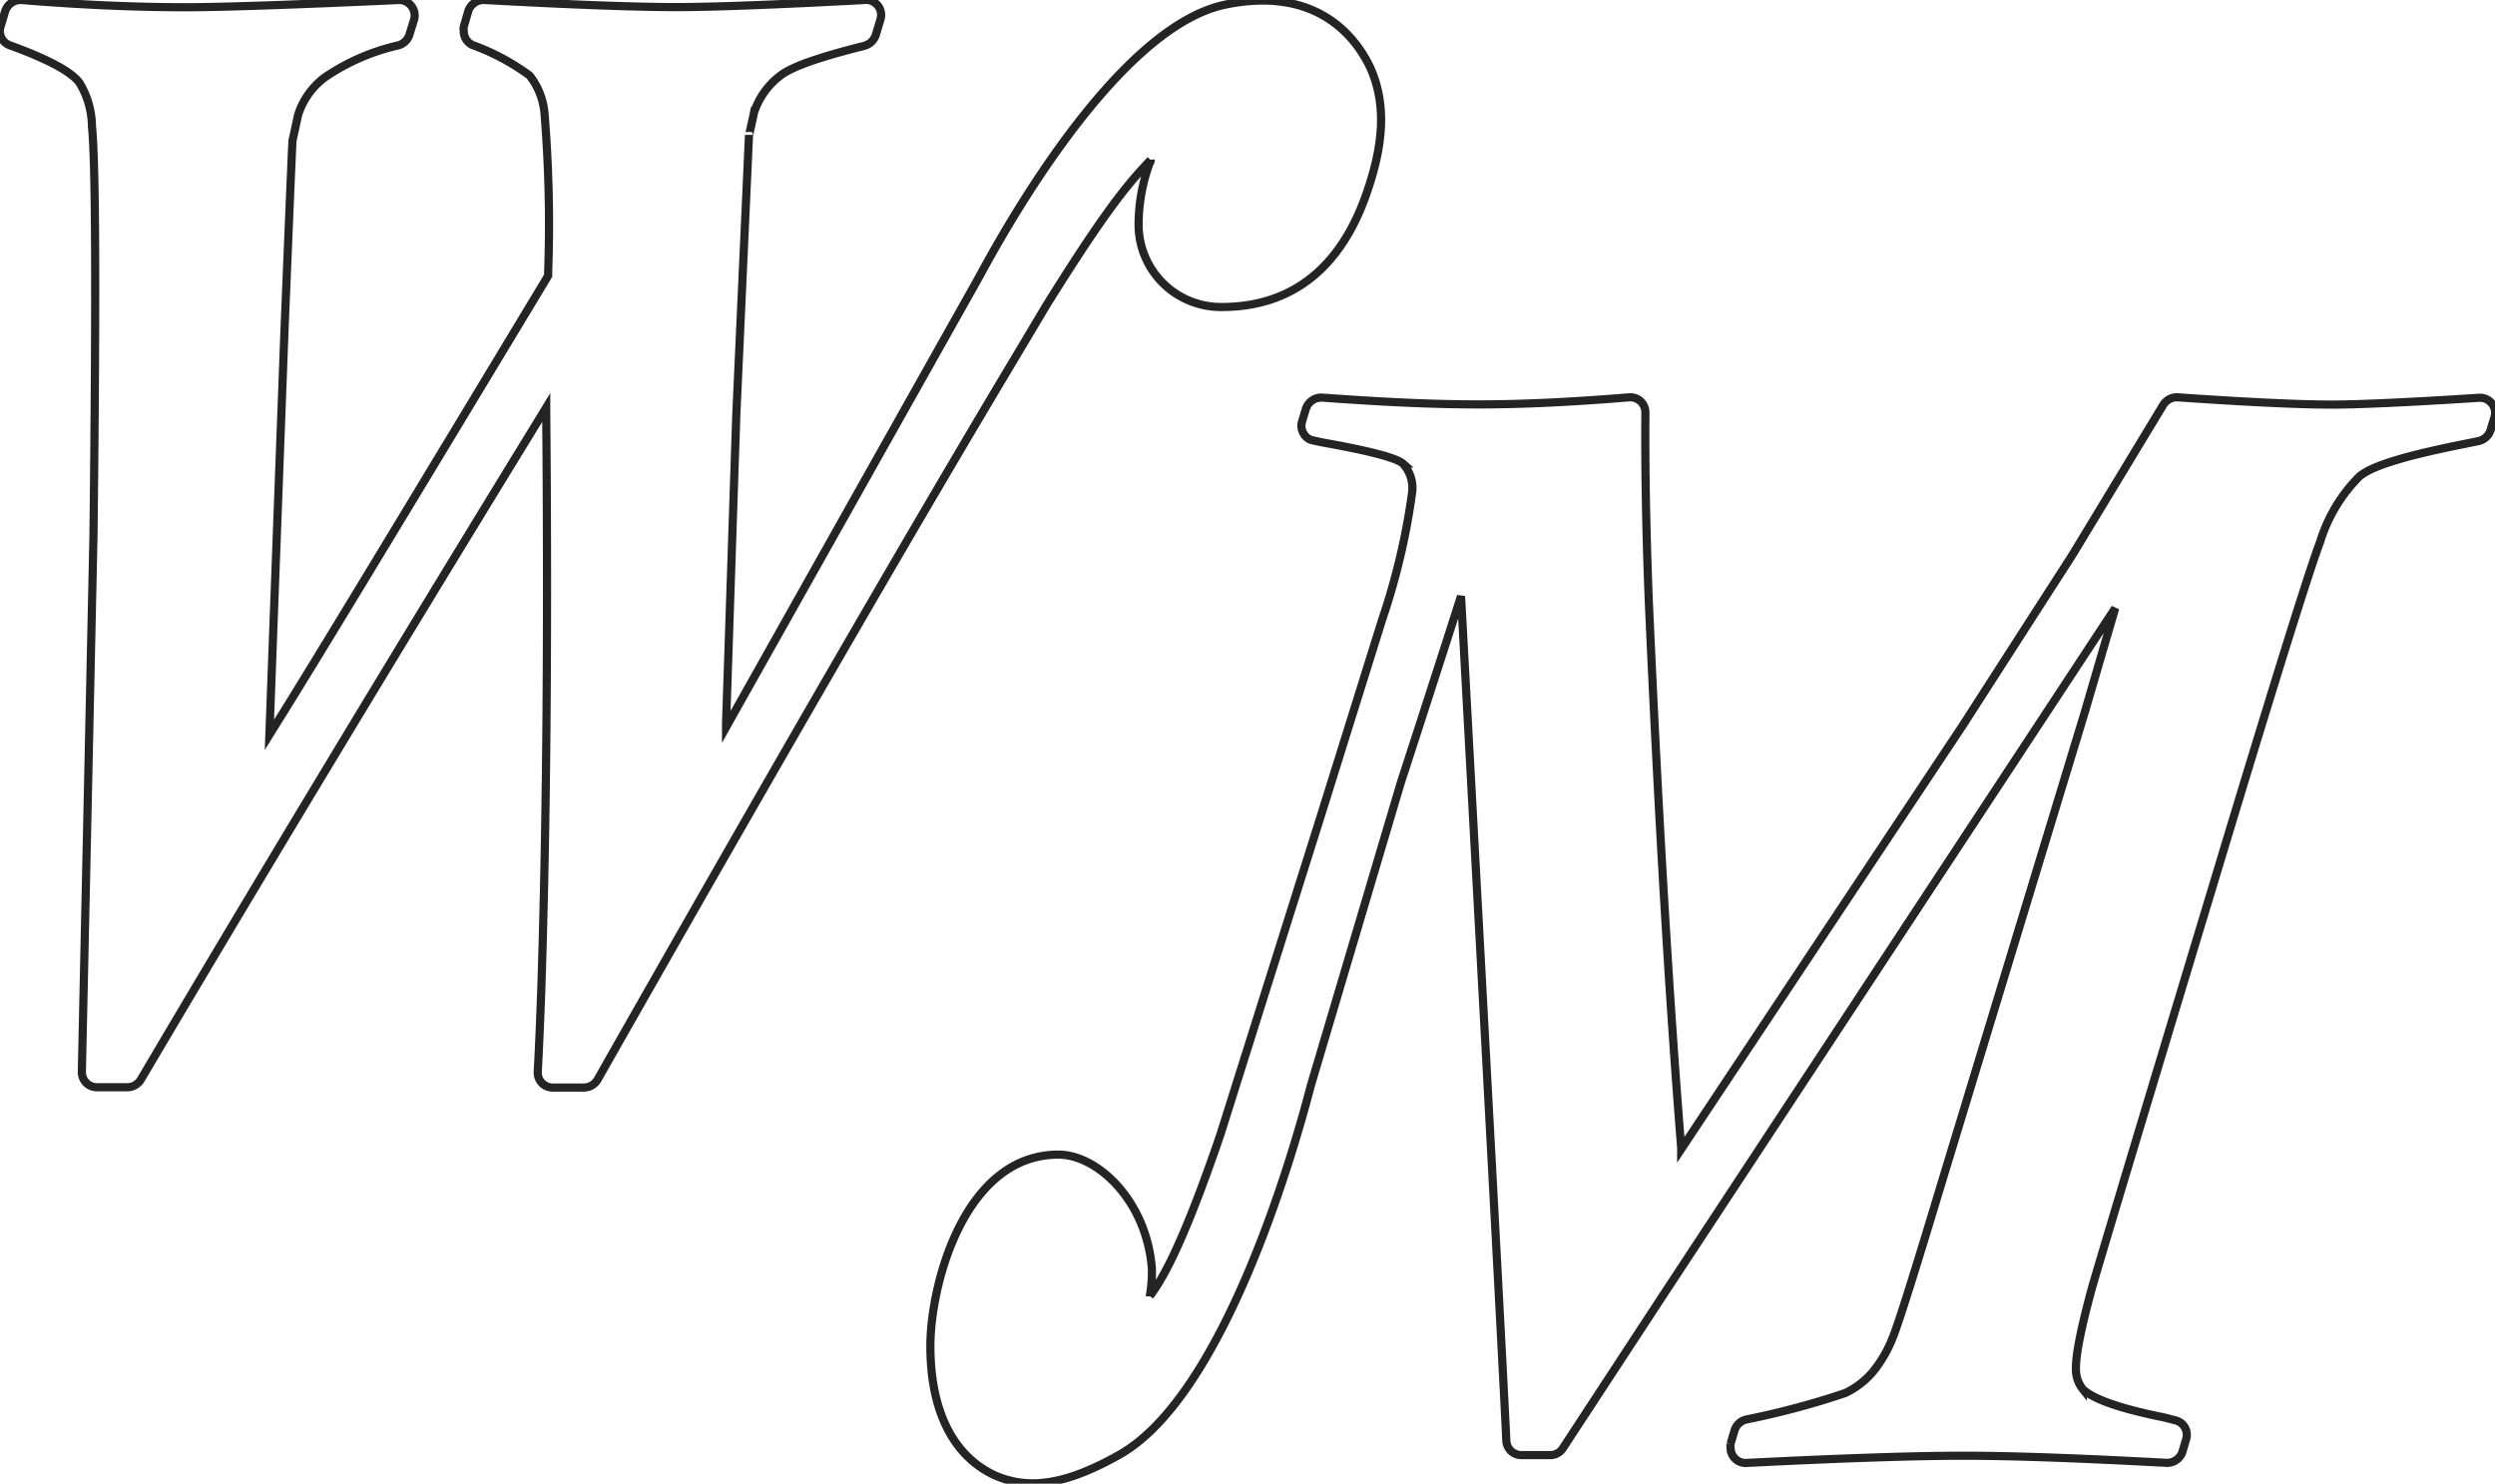
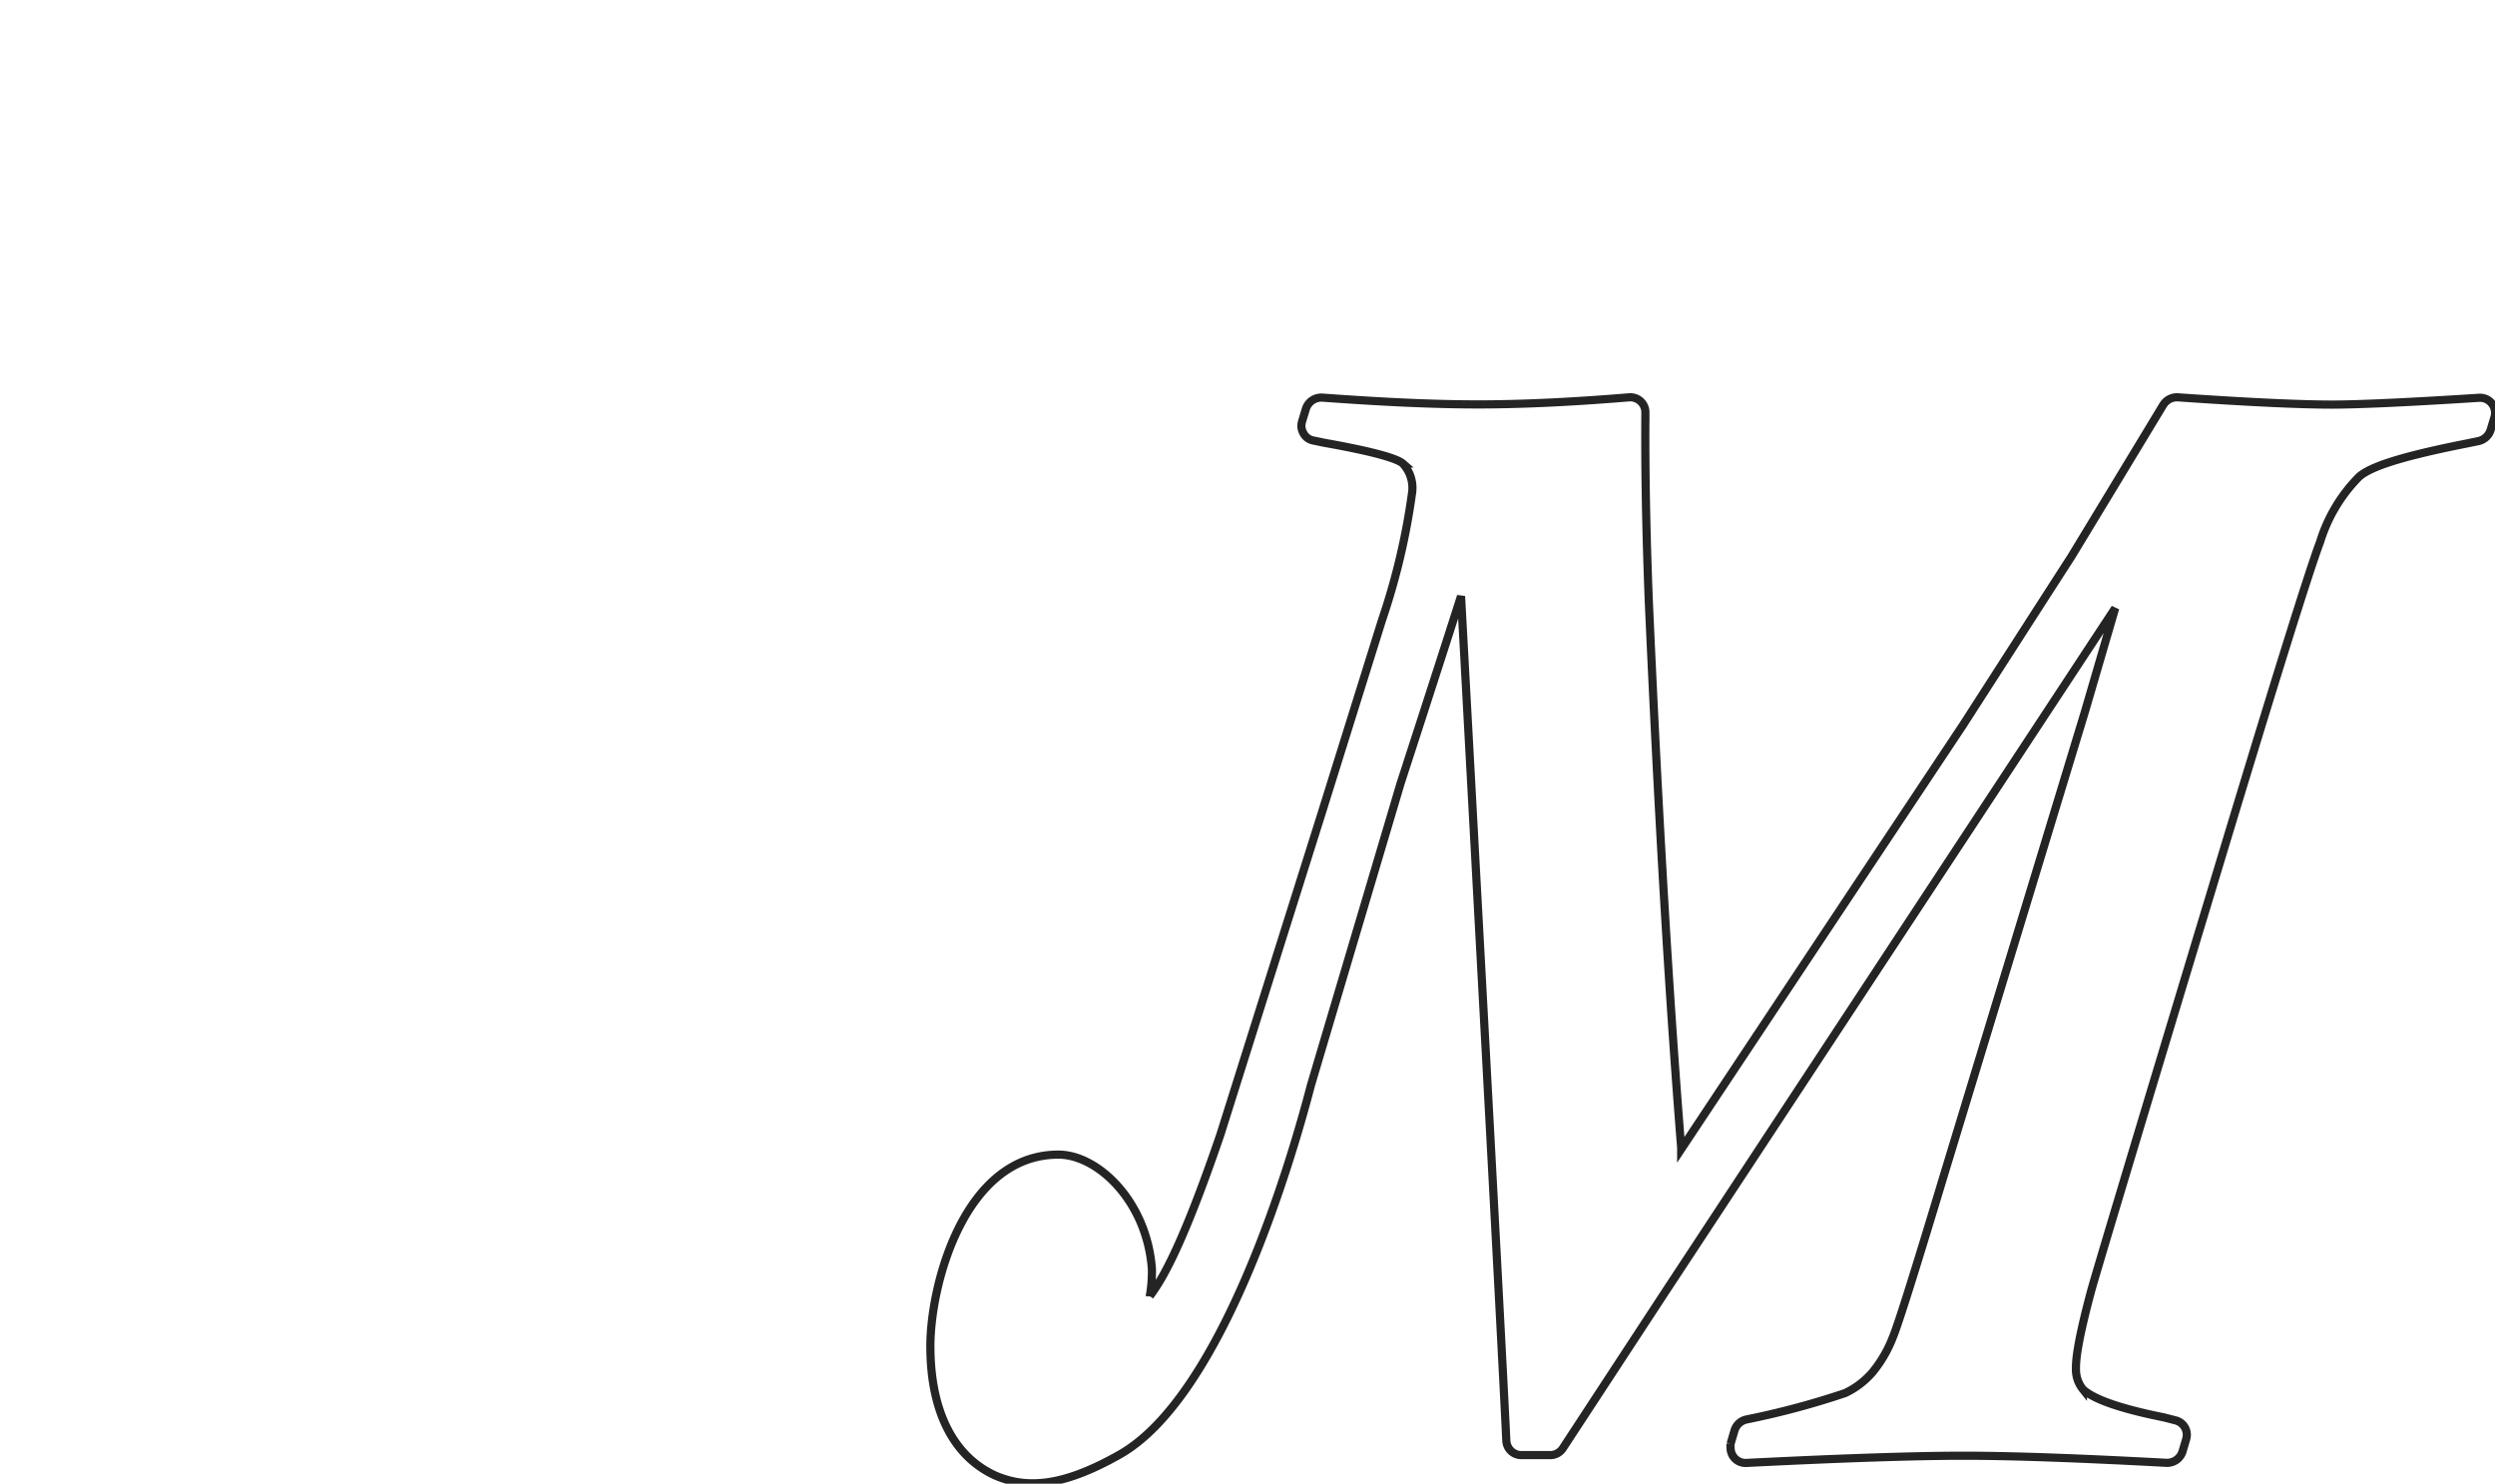
<svg xmlns="http://www.w3.org/2000/svg" width="916.281" height="544.877" viewBox="0 0 916.281 544.877">
  <defs>
    <clipPath id="clip-path">
      <rect id="Rectangle_3" data-name="Rectangle 3" width="916.281" height="544.877" fill="none" stroke="#242424" stroke-width="3" />
    </clipPath>
  </defs>
  <g id="logo_bg" data-name="logo bg" transform="translate(0 -24)">
    <g id="Layer_1" data-name="Layer 1" transform="translate(0 24)">
      <g id="Group_541" data-name="Group 541" clip-path="url(#clip-path)">
-         <path id="Path_111" data-name="Path 111" d="M146.565.023C107.744,1.8,81.18,2.685,68.147,2.685,50.4,2.685,30.1,1.854,7.919.023A5.989,5.989,0,0,0,1.874,4.349L.322,9.562a5.546,5.546,0,0,0,3.327,7.1c14.086,5.1,22.682,9.761,25.566,13.754a31.223,31.223,0,0,1,4.6,15.972c1.386,13.809,1.553,63,.555,150.458L30.1,393.777a5.546,5.546,0,0,0,5.546,5.546H46.74a5.879,5.879,0,0,0,5.1-2.939c40.484-68.6,89.787-150.458,146.632-243.129l2.163-3.549v.943c.776,86.57,0,158.222-1.83,213.57-.388,10.426-.776,20.242-1.276,29.5h0a5.493,5.493,0,0,0,5.49,5.712h11.424a5.879,5.879,0,0,0,5.1-2.995c65.108-114.632,116.906-204.308,154.007-266.2h0l10.7-17.968c23.237-37.323,31.057-45.753,38.377-53.517a1.426,1.426,0,0,1-.388,1.165A65.664,65.664,0,0,0,418.2,83.211a30.225,30.225,0,0,0,30.5,29.559c30.946,0,45.642-20.575,52.852-40.706,6.655-18.634,7.764-33.552,1.775-47.084C497.782,13.167,483.252-5.079,450.2,1.687c-36.935,7.542-75.534,72.1-90.452,99.825l-90.73,161.439-2.329,4.159v-1.386l3.771-113.578s4.658-102.209,4.658-102.6c0,.5,1.83-8.152,1.83-8.152A27.729,27.729,0,0,1,286.32,28.03c2.717-2.163,8.651-5.546,30.835-11.092a6.211,6.211,0,0,0,4.548-4.159l1.664-5.546a5.524,5.524,0,0,0-5.823-7.21c-32,1.719-55.458,2.607-69.378,2.607S210.286,1.8,178.065.023a5.934,5.934,0,0,0-6.1,4.27L170.357,9.84a4.768,4.768,0,0,0,0,1.5,5.546,5.546,0,0,0,3.217,5.213,83.63,83.63,0,0,1,20.963,11.2,26.232,26.232,0,0,1,5.546,14.807,499.136,499.136,0,0,1,1.276,57.288v1.386l-.943,1.608C146.9,191.576,114.4,245.315,101.145,266.389l-2.163,3.494c1.165-32,5.546-148.684,5.546-148.684,2.717-66.273,2.884-68.768,2.939-69.545l2.052-9.428a27.729,27.729,0,0,1,9.761-13.754A78.917,78.917,0,0,1,146.4,16.661a5.934,5.934,0,0,0,4.048-4.048L152.055,7.4a5.546,5.546,0,0,0-.887-5.1,5.546,5.546,0,0,0-4.6-2.274" transform="translate(-0.044 -0.023)" fill="none" stroke="#242424" stroke-width="3" />
        <path id="Path_112" data-name="Path 112" d="M514.315,29.208s-33.885,56.013-34,56.124-39.431,61.281-39.431,61.281-76.976,115.8-103.54,155.838V301.9c-4.381-54.571-8.374-122.008-11.868-200.093-1-25.566-1.442-49.136-1.276-69.933a5.546,5.546,0,0,0-5.934-5.546c-20.686,1.719-39.264,2.607-55.458,2.607s-34.384-.832-57.288-2.5a5.989,5.989,0,0,0-6.045,4.27l-1.331,4.381a7.094,7.094,0,0,0-.277,1.5,5.545,5.545,0,0,0,.776,2.995,5.1,5.1,0,0,0,3.6,2.607l3.993.832c20.908,3.716,27.175,6.156,28.838,7.6a13.088,13.088,0,0,1,3.494,10.371h0a249.555,249.555,0,0,1-11.092,47.139l-21.8,69.766L168.145,297.015c-14.863,43.535-22.183,54.294-25.954,59.4a52.133,52.133,0,0,0,.776-9.983c-1.886-24.956-19.91-41.982-34.329-41.982-34.55,0-47.029,47.694-47.029,70.321,0,23.459,8.152,40.207,23.57,47.417,12.534,5.546,26.287,3.549,45.975-7.6,37.989-21.573,63.333-109.2,70.21-135.6l32.942-110.916S247.284,128.2,256.49,99.362c4.1,75.59,14.807,270.969,16.637,310.178a5.546,5.546,0,0,0,5.546,5.269H289.1a5.546,5.546,0,0,0,4.88-2.662l37.6-57.4,165.155-251-11.092,37.933L433.346,313.6c-10.315,34.218-16.3,53.184-18.3,58.009a46.584,46.584,0,0,1-7.431,12.755,30.28,30.28,0,0,1-10.038,7.653,296.377,296.377,0,0,1-36.27,9.705,5.879,5.879,0,0,0-4.381,4.049l-1.442,4.88a7.09,7.09,0,0,0,0,1.5,5.546,5.546,0,0,0,5.546,5.546c35.382-1.775,62.335-2.662,80.082-2.662s42.37.887,74.425,2.607a5.934,5.934,0,0,0,5.934-4.215l1.275-4.326a5.463,5.463,0,0,0-3.827-7.043l-4.326-1.109q-23.792-4.769-29.726-10.315a11.591,11.591,0,0,1-2.551-7.376c0-2.44,0-7.986,5.546-28.616,1.109-4.27,16.027-53.961,44.367-147.685,22.682-75.2,35.715-116.906,39.763-127.554a58.232,58.232,0,0,1,14.419-24.013c3.217-2.662,10.537-6.378,38.821-11.979l4.88-1a6.045,6.045,0,0,0,4.492-4.1l1.386-4.6a5.546,5.546,0,0,0-5.546-7.21c-25.954,1.664-44.367,2.5-54.072,2.5-11.868,0-30.89-.887-56.512-2.662a5.934,5.934,0,0,0-5.546,2.884" transform="translate(280.068 119.587)" fill="none" stroke="#242424" stroke-width="3" />
      </g>
    </g>
  </g>
</svg>